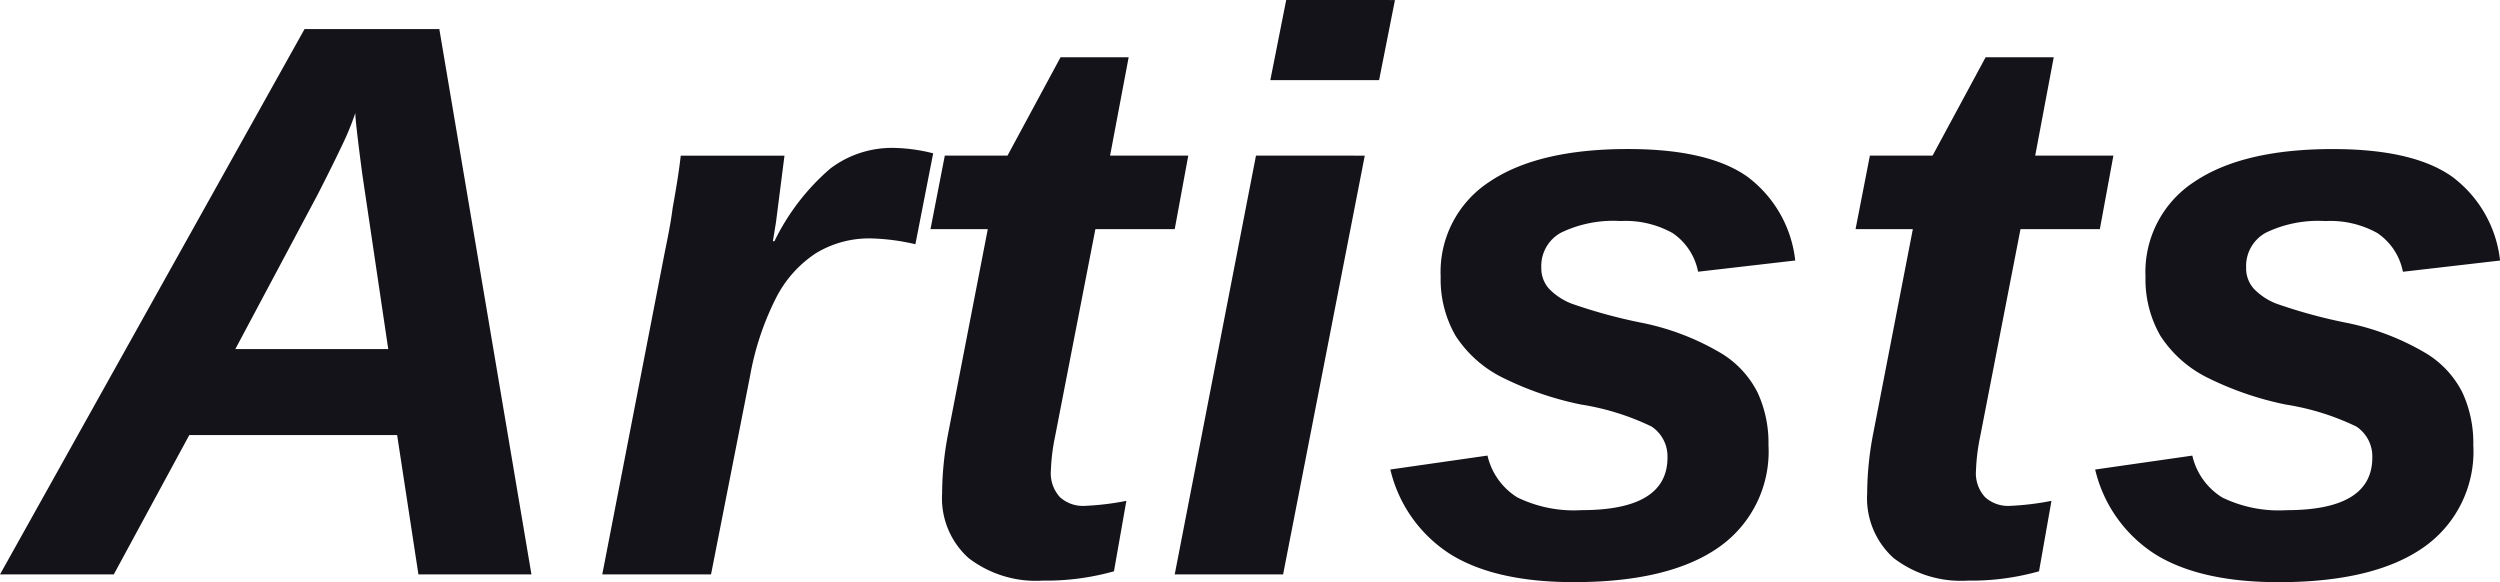
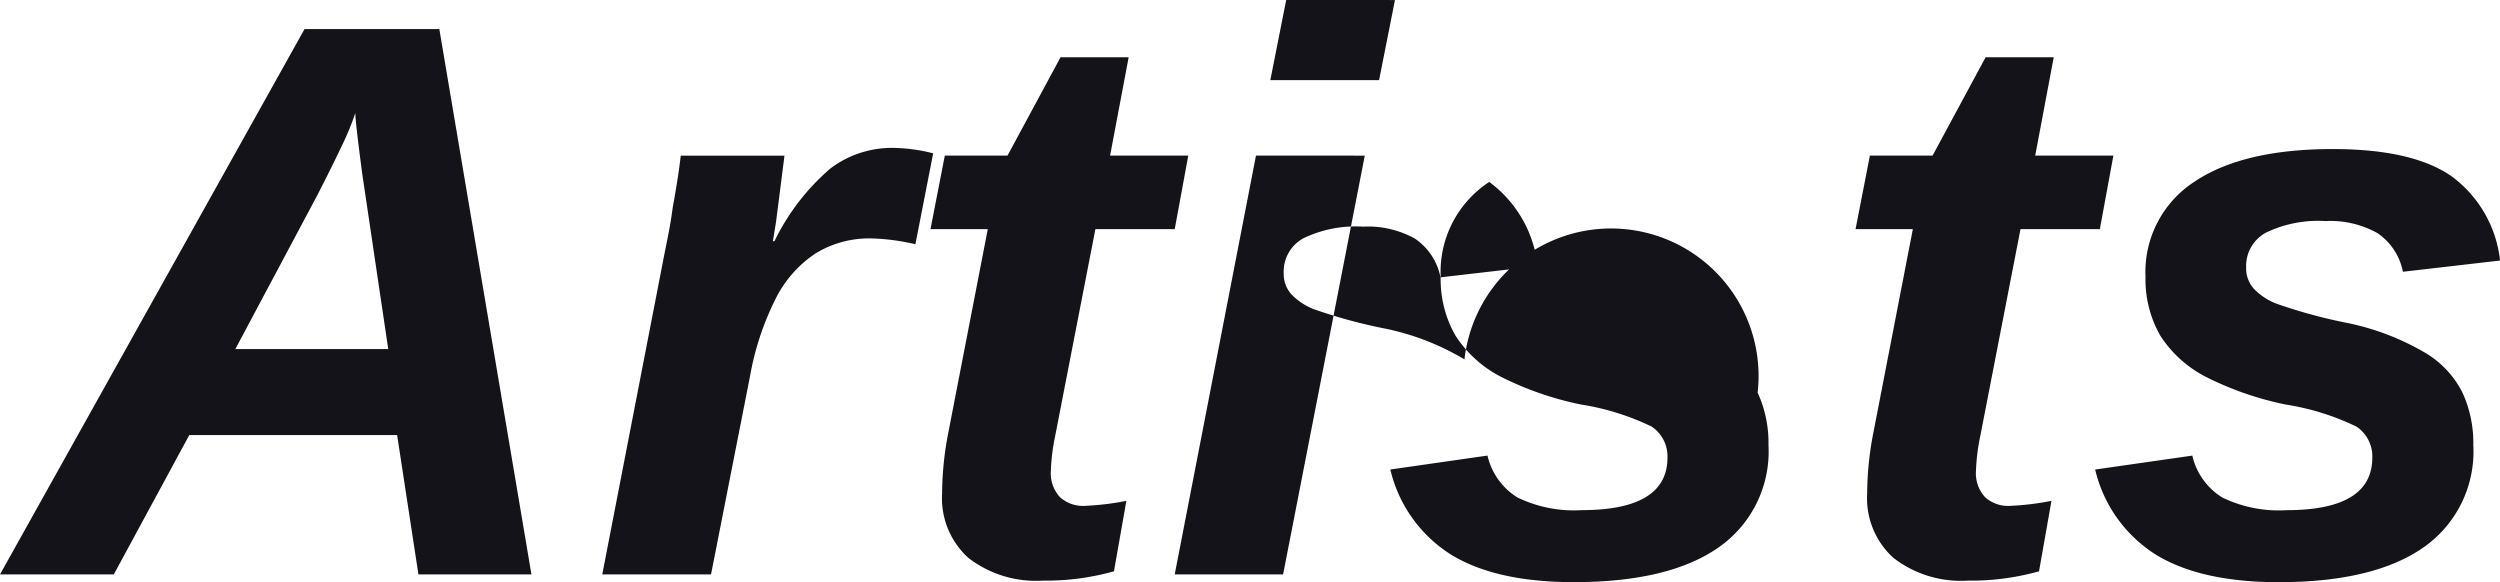
<svg xmlns="http://www.w3.org/2000/svg" width="206.138" height="48" viewBox="0 0 206.138 48">
-   <path id="パス_282" data-name="パス 282" d="M14.294-10.5,8.07.987H-1.312L23.8-43.981H34.911L42.507.987H33.188L31.432-10.5ZM27.985-37.056a22.549,22.549,0,0,1-1.117,2.713q-.8,1.691-2.011,4.053l-6.766,12.7H30.7L28.56-32.013q-.287-2.17-.431-3.431T27.985-37.056ZM74.166-26.237a17.792,17.792,0,0,0-3.638-.479,8.45,8.45,0,0,0-4.58,1.229,9.609,9.609,0,0,0-3.3,3.734,23.113,23.113,0,0,0-2.106,6.335L57.315.987H48.347L53.485-25.5q.191-.926.367-1.851t.3-1.883q.191-1.053.367-2.138t.3-2.17h8.553l-.7,5.489-.255,1.564h.128a18.639,18.639,0,0,1,4.6-5.984,8.413,8.413,0,0,1,5.2-1.707,14.2,14.2,0,0,1,3.287.447ZM84.666,1.5A9.113,9.113,0,0,1,78.539-.37a6.628,6.628,0,0,1-2.17-5.314,26.516,26.516,0,0,1,.511-5.011l3.255-16.787H75.411l1.181-6.064h5.17l4.372-8.106h5.617l-1.532,8.106h6.447l-1.117,6.064H89.007L85.688-10.407a16.491,16.491,0,0,0-.351,2.84,2.9,2.9,0,0,0,.75,2.186,2.808,2.808,0,0,0,2.027.718,22.434,22.434,0,0,0,3.447-.415L90.539.731A20.676,20.676,0,0,1,84.666,1.5Zm29.043-47.872L112.4-39.769h-8.968l1.309-6.606Zm-2.489,12.83L104.485.987H95.549l6.7-34.532ZM144.507-9.673a9.632,9.632,0,0,1-4.1,8.426q-4.1,2.872-11.952,2.872-6.415,0-10.117-2.266a11.37,11.37,0,0,1-5.011-7.021l8.011-1.149a5.506,5.506,0,0,0,2.457,3.447,10.632,10.632,0,0,0,5.3,1.053q7.085,0,7.085-4.34a2.957,2.957,0,0,0-1.309-2.553,20.812,20.812,0,0,0-5.84-1.819,26.321,26.321,0,0,1-6.287-2.138,9.816,9.816,0,0,1-4.037-3.527,9.319,9.319,0,0,1-1.229-4.867,8.868,8.868,0,0,1,4.005-7.819q4.005-2.713,11.441-2.713,6.574,0,9.8,2.25a9.966,9.966,0,0,1,3.989,6.941l-8.011.926a4.983,4.983,0,0,0-2.106-3.191,7.952,7.952,0,0,0-4.277-.989,9.928,9.928,0,0,0-4.915.957,3.122,3.122,0,0,0-1.628,2.872,2.511,2.511,0,0,0,.638,1.755,5.218,5.218,0,0,0,1.819,1.213,42.5,42.5,0,0,0,5.681,1.564,20.9,20.9,0,0,1,6.766,2.585A7.994,7.994,0,0,1,143.613-14,9.908,9.908,0,0,1,144.507-9.673ZM160.943,1.5A9.113,9.113,0,0,1,154.815-.37a6.628,6.628,0,0,1-2.17-5.314,26.516,26.516,0,0,1,.511-5.011l3.255-16.787h-4.723l1.181-6.064h5.17l4.372-8.106h5.617L166.5-33.545h6.447l-1.117,6.064h-6.543l-3.319,17.074a16.489,16.489,0,0,0-.351,2.84,2.9,2.9,0,0,0,.75,2.186,2.808,2.808,0,0,0,2.027.718,22.435,22.435,0,0,0,3.447-.415L166.815.731A20.676,20.676,0,0,1,160.943,1.5Zm41.681-11.17a9.632,9.632,0,0,1-4.1,8.426q-4.1,2.872-11.952,2.872-6.415,0-10.117-2.266a11.37,11.37,0,0,1-5.011-7.021l8.011-1.149a5.506,5.506,0,0,0,2.457,3.447,10.632,10.632,0,0,0,5.3,1.053q7.085,0,7.085-4.34a2.957,2.957,0,0,0-1.309-2.553,20.812,20.812,0,0,0-5.84-1.819,26.321,26.321,0,0,1-6.287-2.138,9.816,9.816,0,0,1-4.037-3.527,9.319,9.319,0,0,1-1.229-4.867,8.868,8.868,0,0,1,4.005-7.819q4.005-2.713,11.441-2.713,6.574,0,9.8,2.25a9.966,9.966,0,0,1,3.989,6.941l-8.011.926a4.983,4.983,0,0,0-2.106-3.191,7.952,7.952,0,0,0-4.277-.989,9.928,9.928,0,0,0-4.915.957,3.122,3.122,0,0,0-1.628,2.872,2.511,2.511,0,0,0,.638,1.755,5.219,5.219,0,0,0,1.819,1.213,42.505,42.505,0,0,0,5.681,1.564,20.9,20.9,0,0,1,6.766,2.585A7.994,7.994,0,0,1,201.73-14,9.908,9.908,0,0,1,202.624-9.673Z" transform="translate(1.313 46.375)" fill="#131319" />
+   <path id="パス_282" data-name="パス 282" d="M14.294-10.5,8.07.987H-1.312L23.8-43.981H34.911L42.507.987H33.188L31.432-10.5ZM27.985-37.056a22.549,22.549,0,0,1-1.117,2.713q-.8,1.691-2.011,4.053l-6.766,12.7H30.7L28.56-32.013q-.287-2.17-.431-3.431T27.985-37.056ZM74.166-26.237a17.792,17.792,0,0,0-3.638-.479,8.45,8.45,0,0,0-4.58,1.229,9.609,9.609,0,0,0-3.3,3.734,23.113,23.113,0,0,0-2.106,6.335L57.315.987H48.347L53.485-25.5q.191-.926.367-1.851t.3-1.883q.191-1.053.367-2.138t.3-2.17h8.553l-.7,5.489-.255,1.564h.128a18.639,18.639,0,0,1,4.6-5.984,8.413,8.413,0,0,1,5.2-1.707,14.2,14.2,0,0,1,3.287.447ZM84.666,1.5A9.113,9.113,0,0,1,78.539-.37a6.628,6.628,0,0,1-2.17-5.314,26.516,26.516,0,0,1,.511-5.011l3.255-16.787H75.411l1.181-6.064h5.17l4.372-8.106h5.617l-1.532,8.106h6.447l-1.117,6.064H89.007L85.688-10.407a16.491,16.491,0,0,0-.351,2.84,2.9,2.9,0,0,0,.75,2.186,2.808,2.808,0,0,0,2.027.718,22.434,22.434,0,0,0,3.447-.415L90.539.731A20.676,20.676,0,0,1,84.666,1.5Zm29.043-47.872L112.4-39.769h-8.968l1.309-6.606Zm-2.489,12.83L104.485.987H95.549l6.7-34.532ZM144.507-9.673a9.632,9.632,0,0,1-4.1,8.426q-4.1,2.872-11.952,2.872-6.415,0-10.117-2.266a11.37,11.37,0,0,1-5.011-7.021l8.011-1.149a5.506,5.506,0,0,0,2.457,3.447,10.632,10.632,0,0,0,5.3,1.053q7.085,0,7.085-4.34a2.957,2.957,0,0,0-1.309-2.553,20.812,20.812,0,0,0-5.84-1.819,26.321,26.321,0,0,1-6.287-2.138,9.816,9.816,0,0,1-4.037-3.527,9.319,9.319,0,0,1-1.229-4.867,8.868,8.868,0,0,1,4.005-7.819a9.966,9.966,0,0,1,3.989,6.941l-8.011.926a4.983,4.983,0,0,0-2.106-3.191,7.952,7.952,0,0,0-4.277-.989,9.928,9.928,0,0,0-4.915.957,3.122,3.122,0,0,0-1.628,2.872,2.511,2.511,0,0,0,.638,1.755,5.218,5.218,0,0,0,1.819,1.213,42.5,42.5,0,0,0,5.681,1.564,20.9,20.9,0,0,1,6.766,2.585A7.994,7.994,0,0,1,143.613-14,9.908,9.908,0,0,1,144.507-9.673ZM160.943,1.5A9.113,9.113,0,0,1,154.815-.37a6.628,6.628,0,0,1-2.17-5.314,26.516,26.516,0,0,1,.511-5.011l3.255-16.787h-4.723l1.181-6.064h5.17l4.372-8.106h5.617L166.5-33.545h6.447l-1.117,6.064h-6.543l-3.319,17.074a16.489,16.489,0,0,0-.351,2.84,2.9,2.9,0,0,0,.75,2.186,2.808,2.808,0,0,0,2.027.718,22.435,22.435,0,0,0,3.447-.415L166.815.731A20.676,20.676,0,0,1,160.943,1.5Zm41.681-11.17a9.632,9.632,0,0,1-4.1,8.426q-4.1,2.872-11.952,2.872-6.415,0-10.117-2.266a11.37,11.37,0,0,1-5.011-7.021l8.011-1.149a5.506,5.506,0,0,0,2.457,3.447,10.632,10.632,0,0,0,5.3,1.053q7.085,0,7.085-4.34a2.957,2.957,0,0,0-1.309-2.553,20.812,20.812,0,0,0-5.84-1.819,26.321,26.321,0,0,1-6.287-2.138,9.816,9.816,0,0,1-4.037-3.527,9.319,9.319,0,0,1-1.229-4.867,8.868,8.868,0,0,1,4.005-7.819q4.005-2.713,11.441-2.713,6.574,0,9.8,2.25a9.966,9.966,0,0,1,3.989,6.941l-8.011.926a4.983,4.983,0,0,0-2.106-3.191,7.952,7.952,0,0,0-4.277-.989,9.928,9.928,0,0,0-4.915.957,3.122,3.122,0,0,0-1.628,2.872,2.511,2.511,0,0,0,.638,1.755,5.219,5.219,0,0,0,1.819,1.213,42.505,42.505,0,0,0,5.681,1.564,20.9,20.9,0,0,1,6.766,2.585A7.994,7.994,0,0,1,201.73-14,9.908,9.908,0,0,1,202.624-9.673Z" transform="translate(1.313 46.375)" fill="#131319" />
</svg>